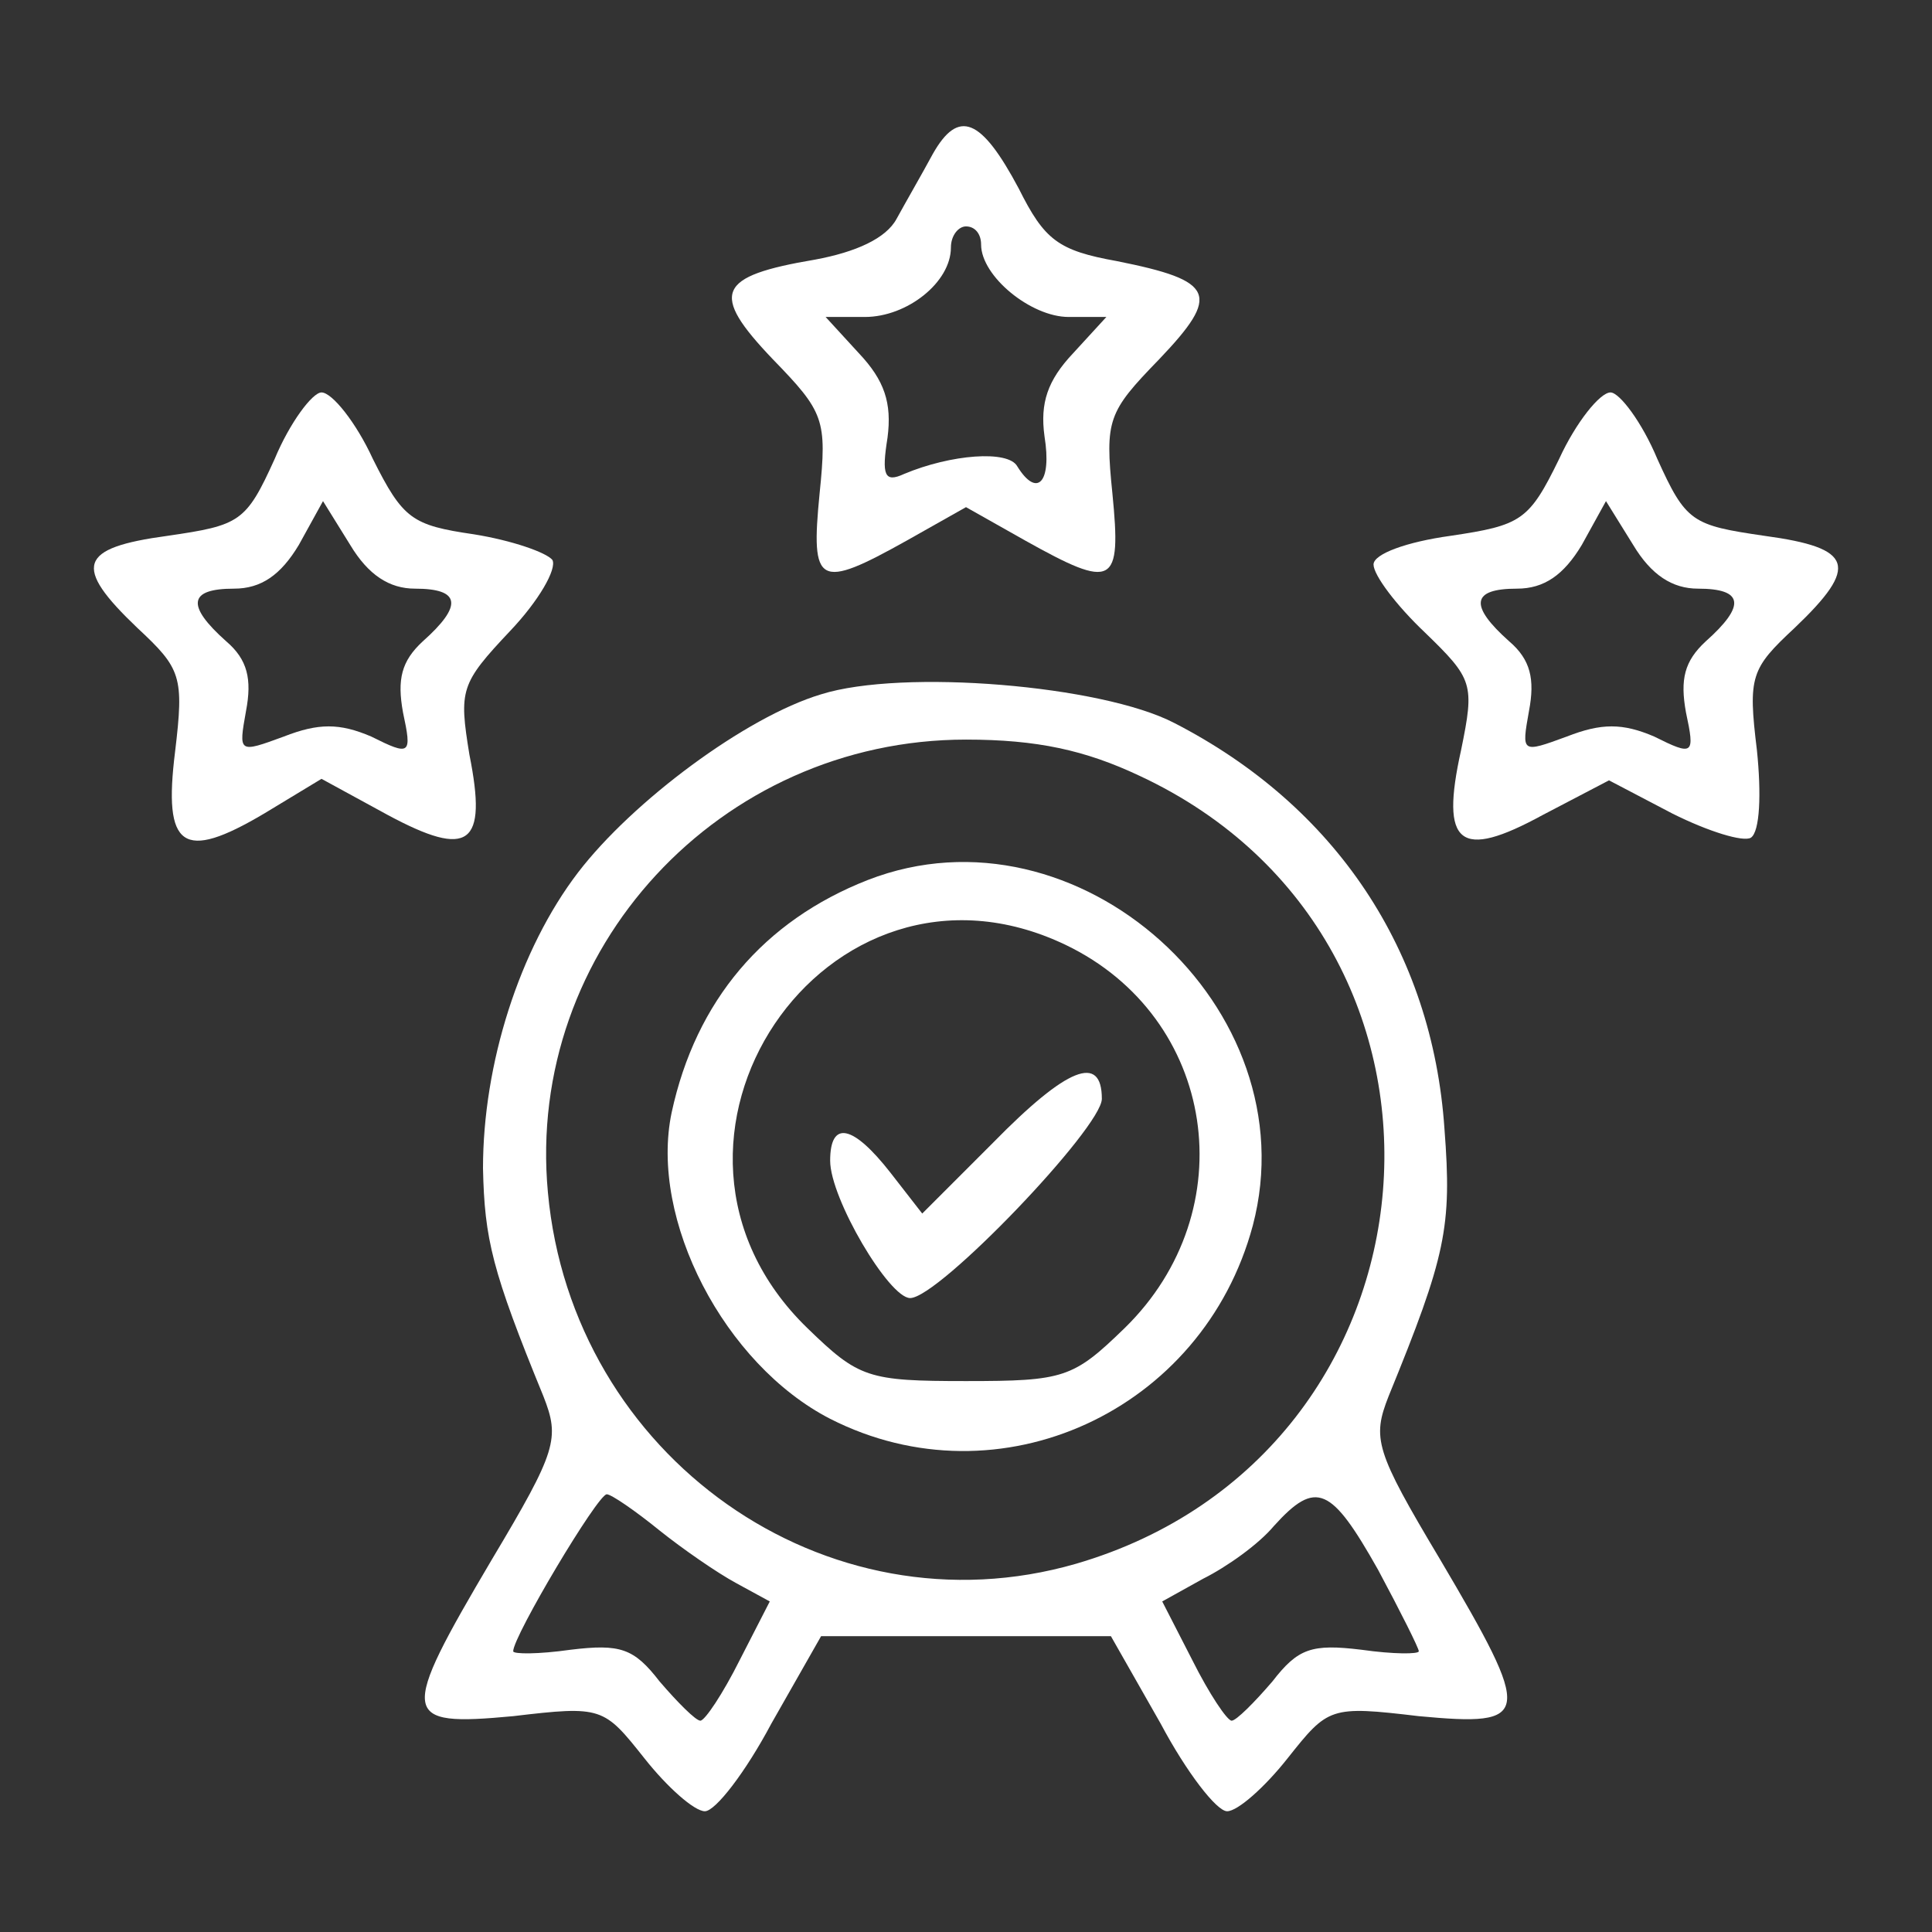
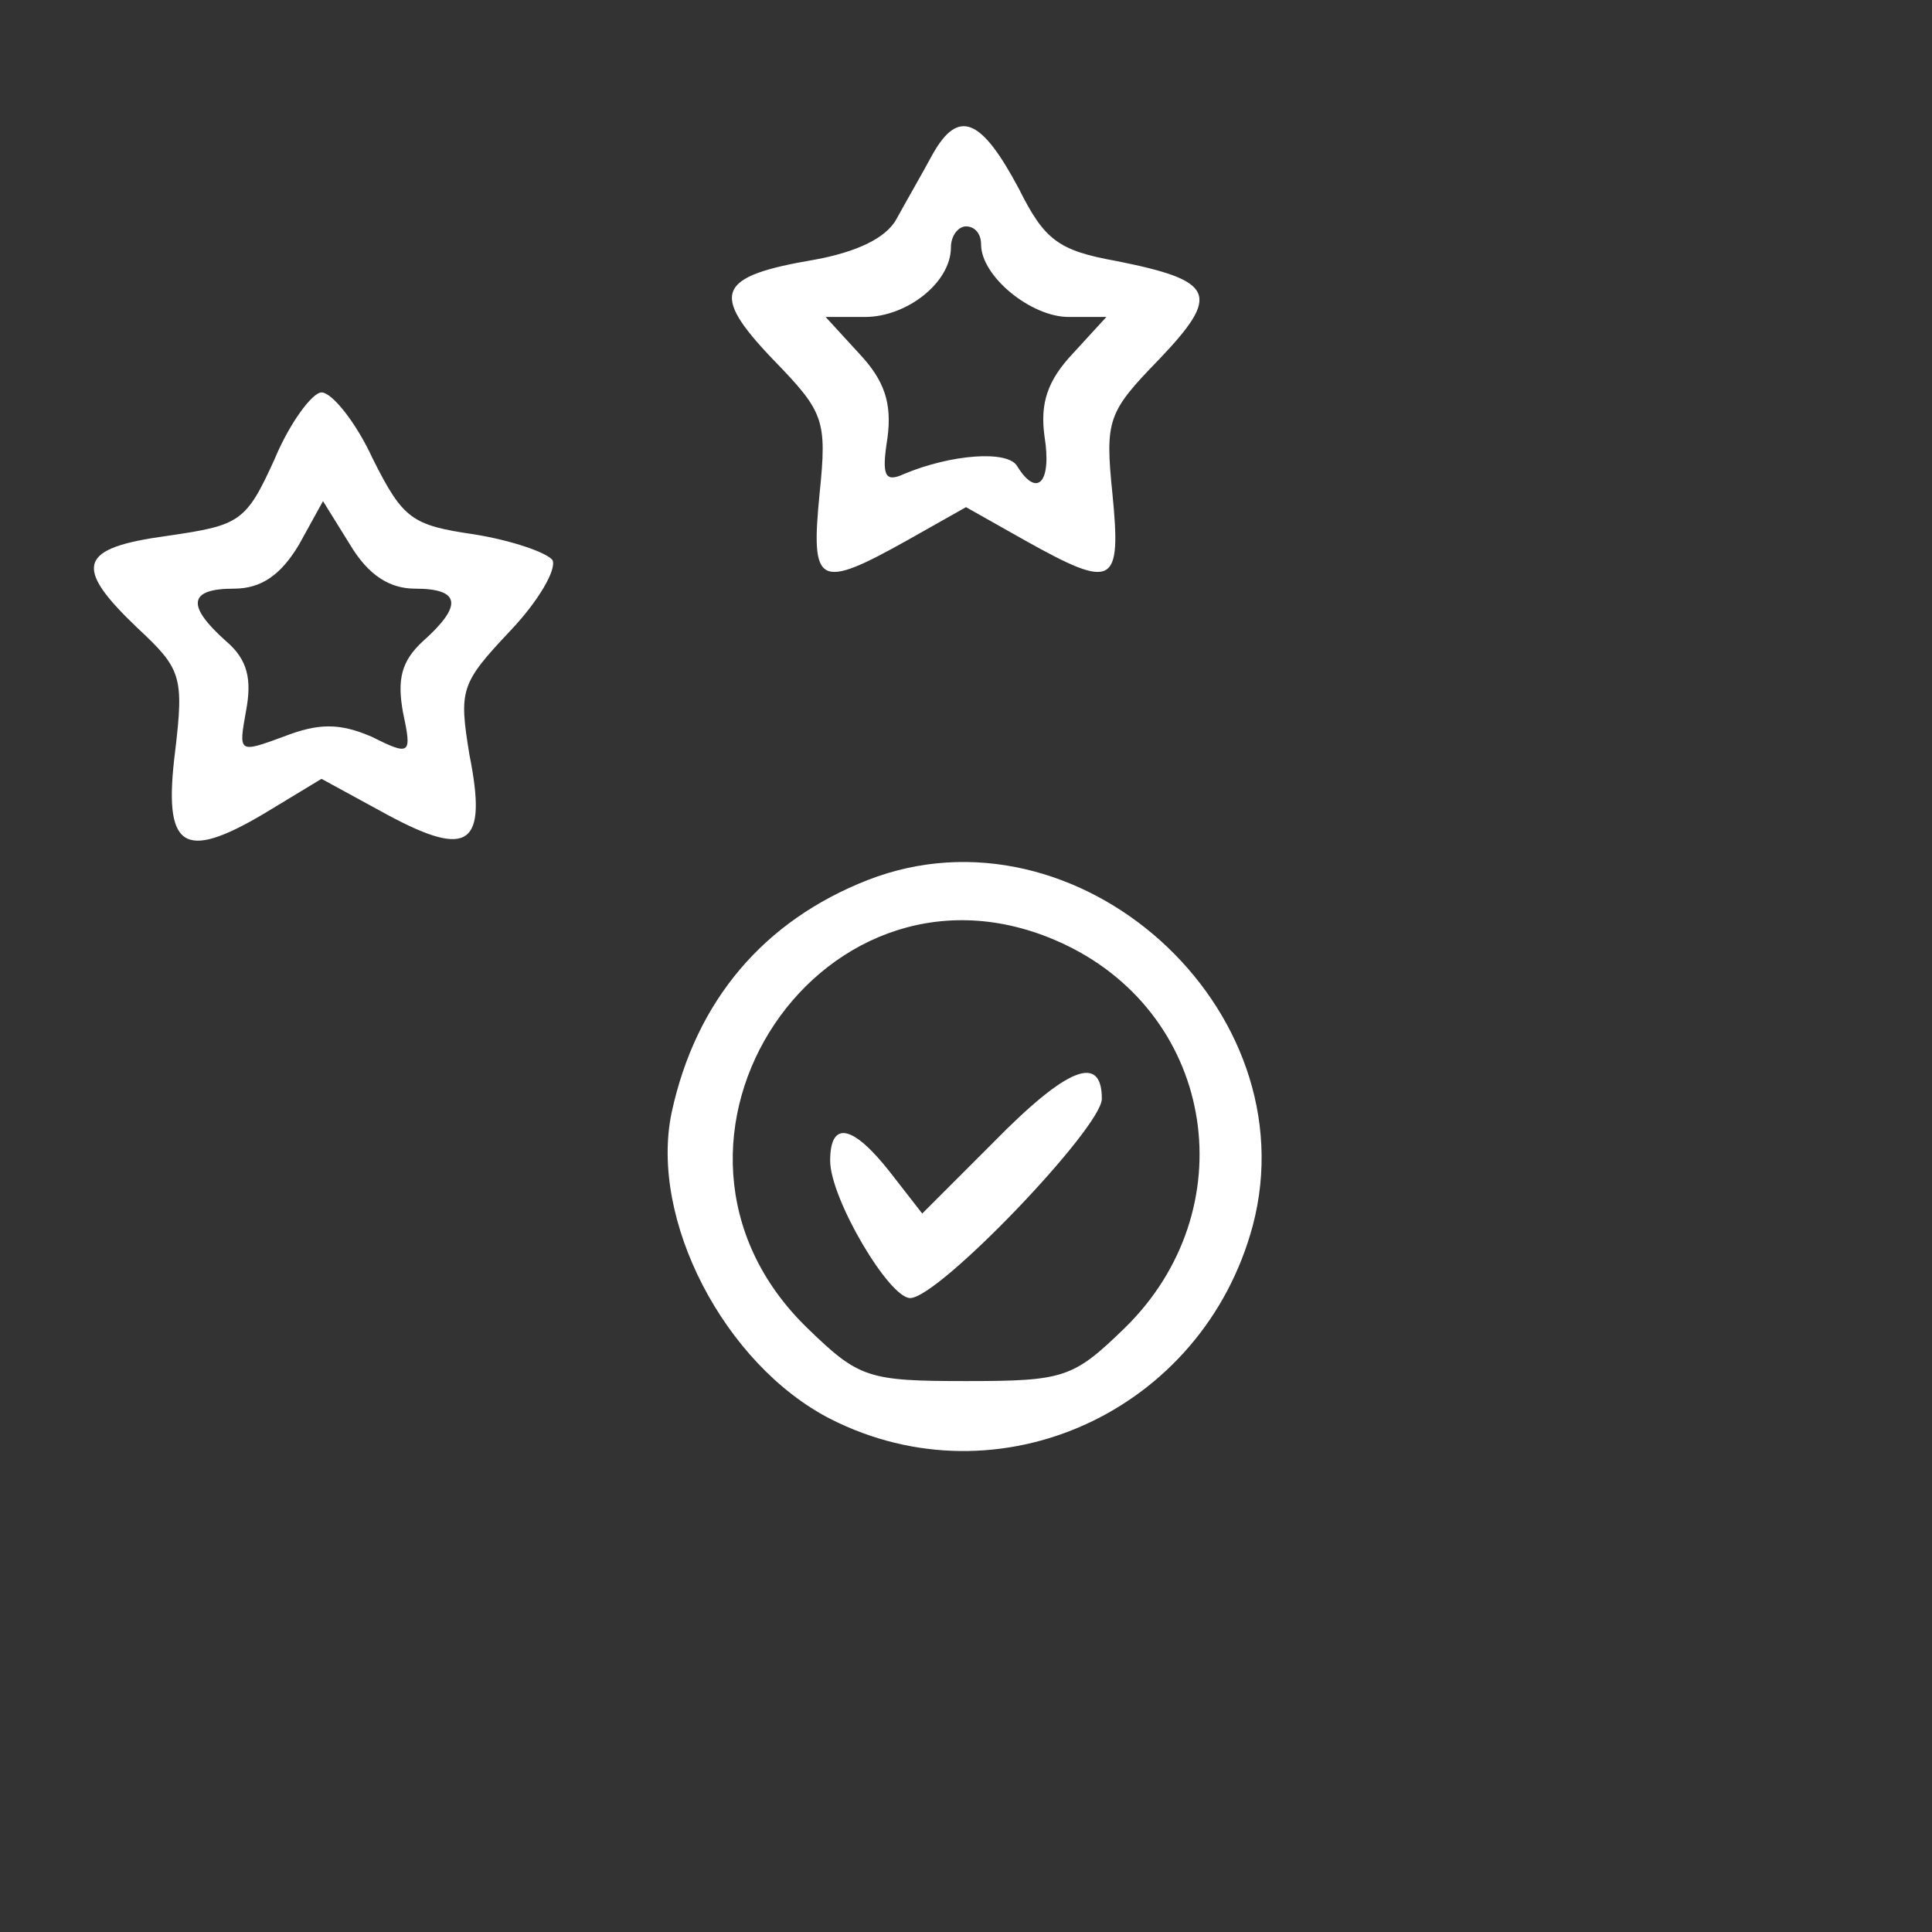
<svg xmlns="http://www.w3.org/2000/svg" version="1.0" width="38" height="38" viewBox="0 0 128 128" preserveAspectRatio="xMidYMid meet">
  <rect x="0" y="0" width="128" height="128" fill="#333333" stroke="none" />
  <g transform="translate(0,128) scale(0.1,-0.1)" fill="#fff" stroke="none">
    <path d="M618 1178 c-7 -13 -18 -32 -24 -43 -7 -13 -27 -22 -54 -27 -65 -11 -70 -22 -28 -66 34 -35 36 -40 31 -89 -6 -61 -1 -64 58 -31 l39 22 39 -22 c59 -33 64 -30 58 31 -5 49 -3 54 31 89 41 43 37 52 -28 65 -39 7 -48 14 -65 48 -25 47 -40 53 -57 23z m32 -60 c0 -21 33 -48 58 -48 l25 0 -22 -24 c-17 -18 -22 -33 -19 -55 5 -31 -5 -41 -18 -20 -6 11 -44 8 -75 -5 -13 -6 -15 -1 -11 24 3 23 -2 38 -19 56 l-22 24 26 0 c28 0 57 23 57 46 0 8 5 14 10 14 6 0 10 -5 10 -12z" />
    <path d="M182 976 c-19 -42 -23 -44 -71 -51 -59 -8 -63 -20 -20 -61 29 -27 31 -32 25 -82 -8 -64 5 -73 59 -41 l38 23 44 -24 c54 -29 66 -20 54 40 -7 43 -6 47 27 82 19 20 31 41 28 47 -4 5 -27 13 -52 17 -41 6 -47 10 -67 50 -11 24 -27 44 -34 44 -6 0 -21 -20 -31 -44z m93 -86 c30 0 32 -11 5 -35 -14 -13 -17 -25 -13 -47 6 -28 5 -29 -21 -16 -21 9 -35 9 -58 0 -30 -11 -30 -11 -25 17 4 21 1 34 -13 46 -27 24 -25 35 5 35 18 0 31 9 43 29 l16 29 18 -29 c12 -20 26 -29 43 -29z" />
-     <path d="M1033 976 c-20 -41 -25 -44 -72 -51 -29 -4 -51 -12 -51 -19 0 -7 15 -27 34 -45 32 -31 33 -34 24 -78 -14 -63 -1 -73 54 -43 l44 23 42 -22 c24 -12 47 -19 52 -16 6 4 7 29 4 58 -6 49 -4 54 25 81 43 41 39 53 -20 61 -48 7 -52 9 -71 51 -10 24 -25 44 -31 44 -7 0 -23 -20 -34 -44z m92 -86 c30 0 32 -11 5 -35 -14 -13 -17 -25 -13 -47 6 -28 5 -29 -21 -16 -21 9 -35 9 -58 0 -30 -11 -30 -11 -25 17 4 21 1 34 -13 46 -27 24 -25 35 5 35 18 0 31 9 43 29 l16 29 18 -29 c12 -20 26 -29 43 -29z" />
-     <path d="M544 820 c-50 -15 -125 -71 -161 -118 -39 -51 -63 -127 -63 -196 1 -47 6 -68 40 -151 11 -28 9 -36 -34 -108 -62 -105 -61 -111 14 -104 59 7 60 6 87 -28 15 -19 33 -35 40 -35 7 0 27 26 44 58 l33 58 96 0 96 0 33 -58 c17 -32 37 -58 44 -58 7 0 25 16 40 35 27 34 28 35 87 28 75 -7 76 -1 14 104 -43 72 -45 80 -34 108 38 93 42 112 37 177 -8 118 -72 214 -179 269 -48 25 -180 36 -234 19z m211 -54 c236 -110 208 -449 -42 -522 -166 -48 -334 71 -350 246 -15 161 114 300 277 300 47 0 79 -7 115 -24z m-318 -500 c15 -12 38 -28 51 -35 l22 -12 -20 -39 c-11 -22 -23 -40 -26 -40 -3 0 -15 12 -27 26 -17 22 -26 25 -59 21 -21 -3 -38 -3 -38 -1 0 10 56 104 62 104 3 0 19 -11 35 -24z m476 -26 c15 -28 27 -52 27 -54 0 -2 -17 -2 -38 1 -33 4 -42 1 -59 -21 -12 -14 -24 -26 -27 -26 -3 0 -15 18 -26 40 l-20 39 27 15 c16 8 37 23 47 35 28 31 38 26 69 -29z" />
    <path d="M575 697 c-69 -27 -114 -80 -130 -154 -15 -71 35 -167 105 -203 112 -57 247 5 280 128 38 144 -116 283 -255 229z m131 -43 c100 -48 119 -176 39 -254 -34 -33 -40 -35 -105 -35 -65 0 -71 2 -105 35 -127 123 12 330 171 254z" />
-     <path d="M658 523 l-47 -47 -21 27 c-25 32 -40 35 -40 8 0 -25 39 -91 53 -91 19 0 127 113 127 132 0 30 -23 21 -72 -29z" />
+     <path d="M658 523 l-47 -47 -21 27 c-25 32 -40 35 -40 8 0 -25 39 -91 53 -91 19 0 127 113 127 132 0 30 -23 21 -72 -29" />
  </g>
</svg>